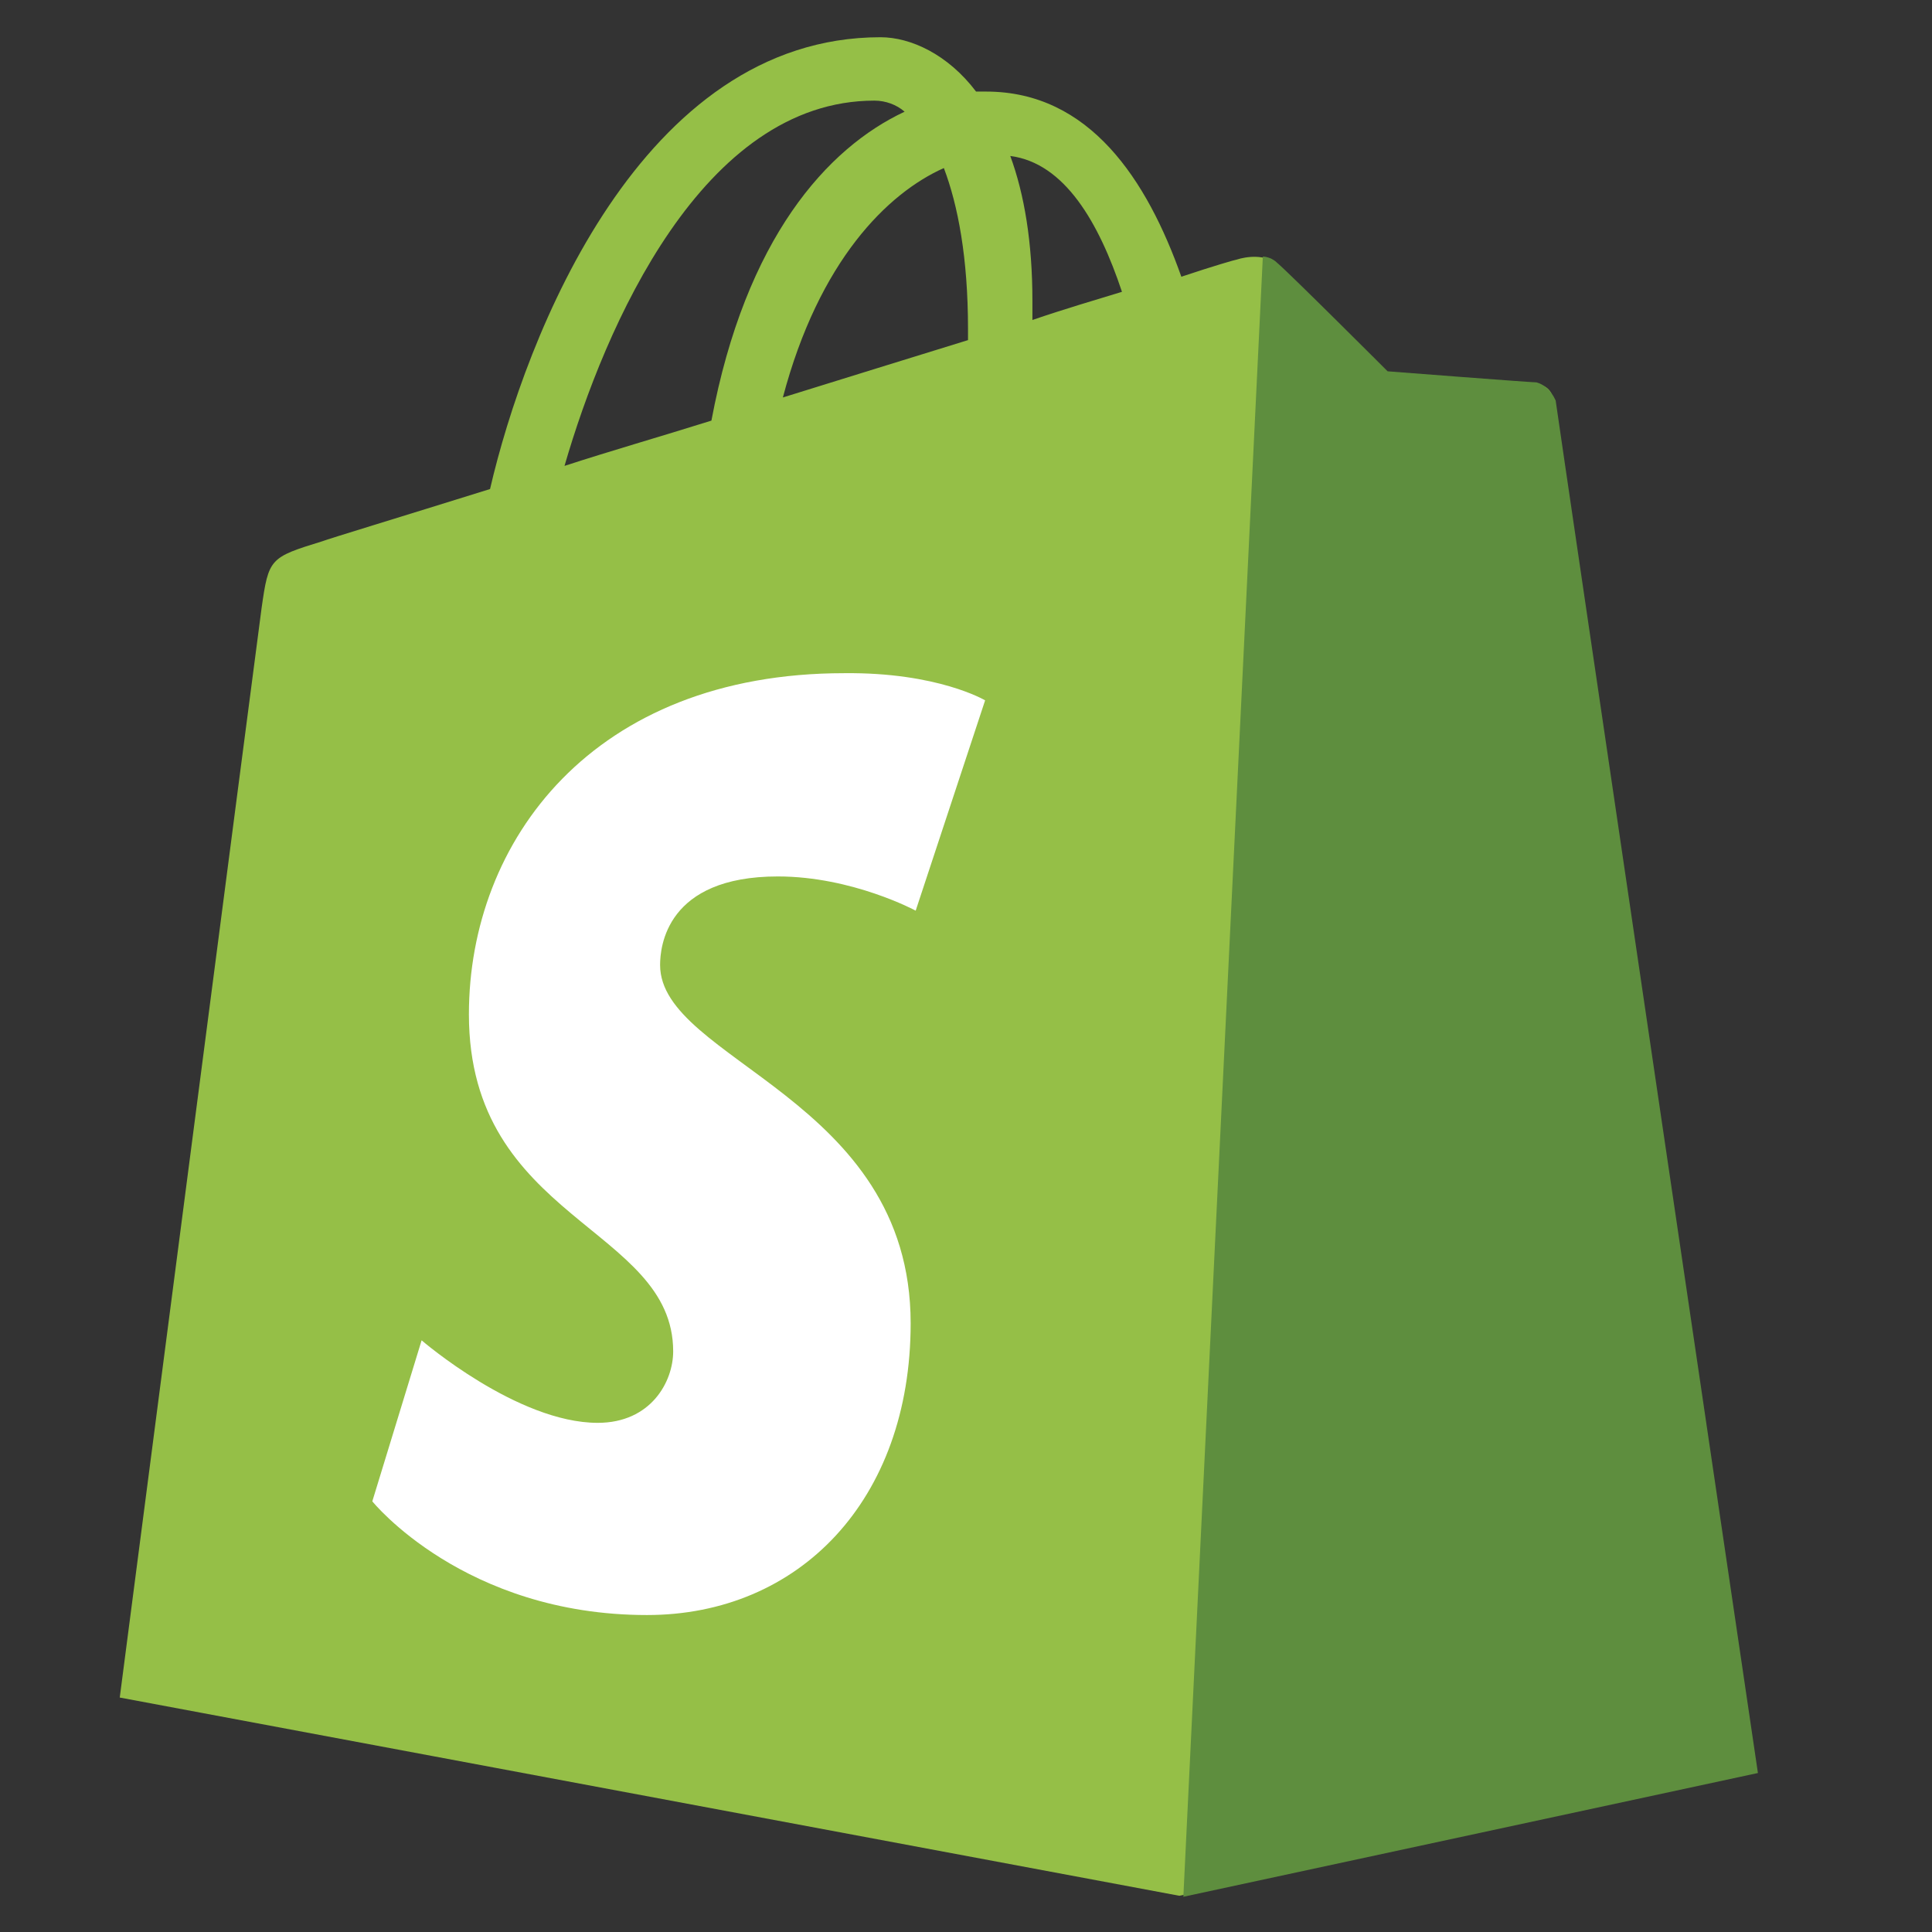
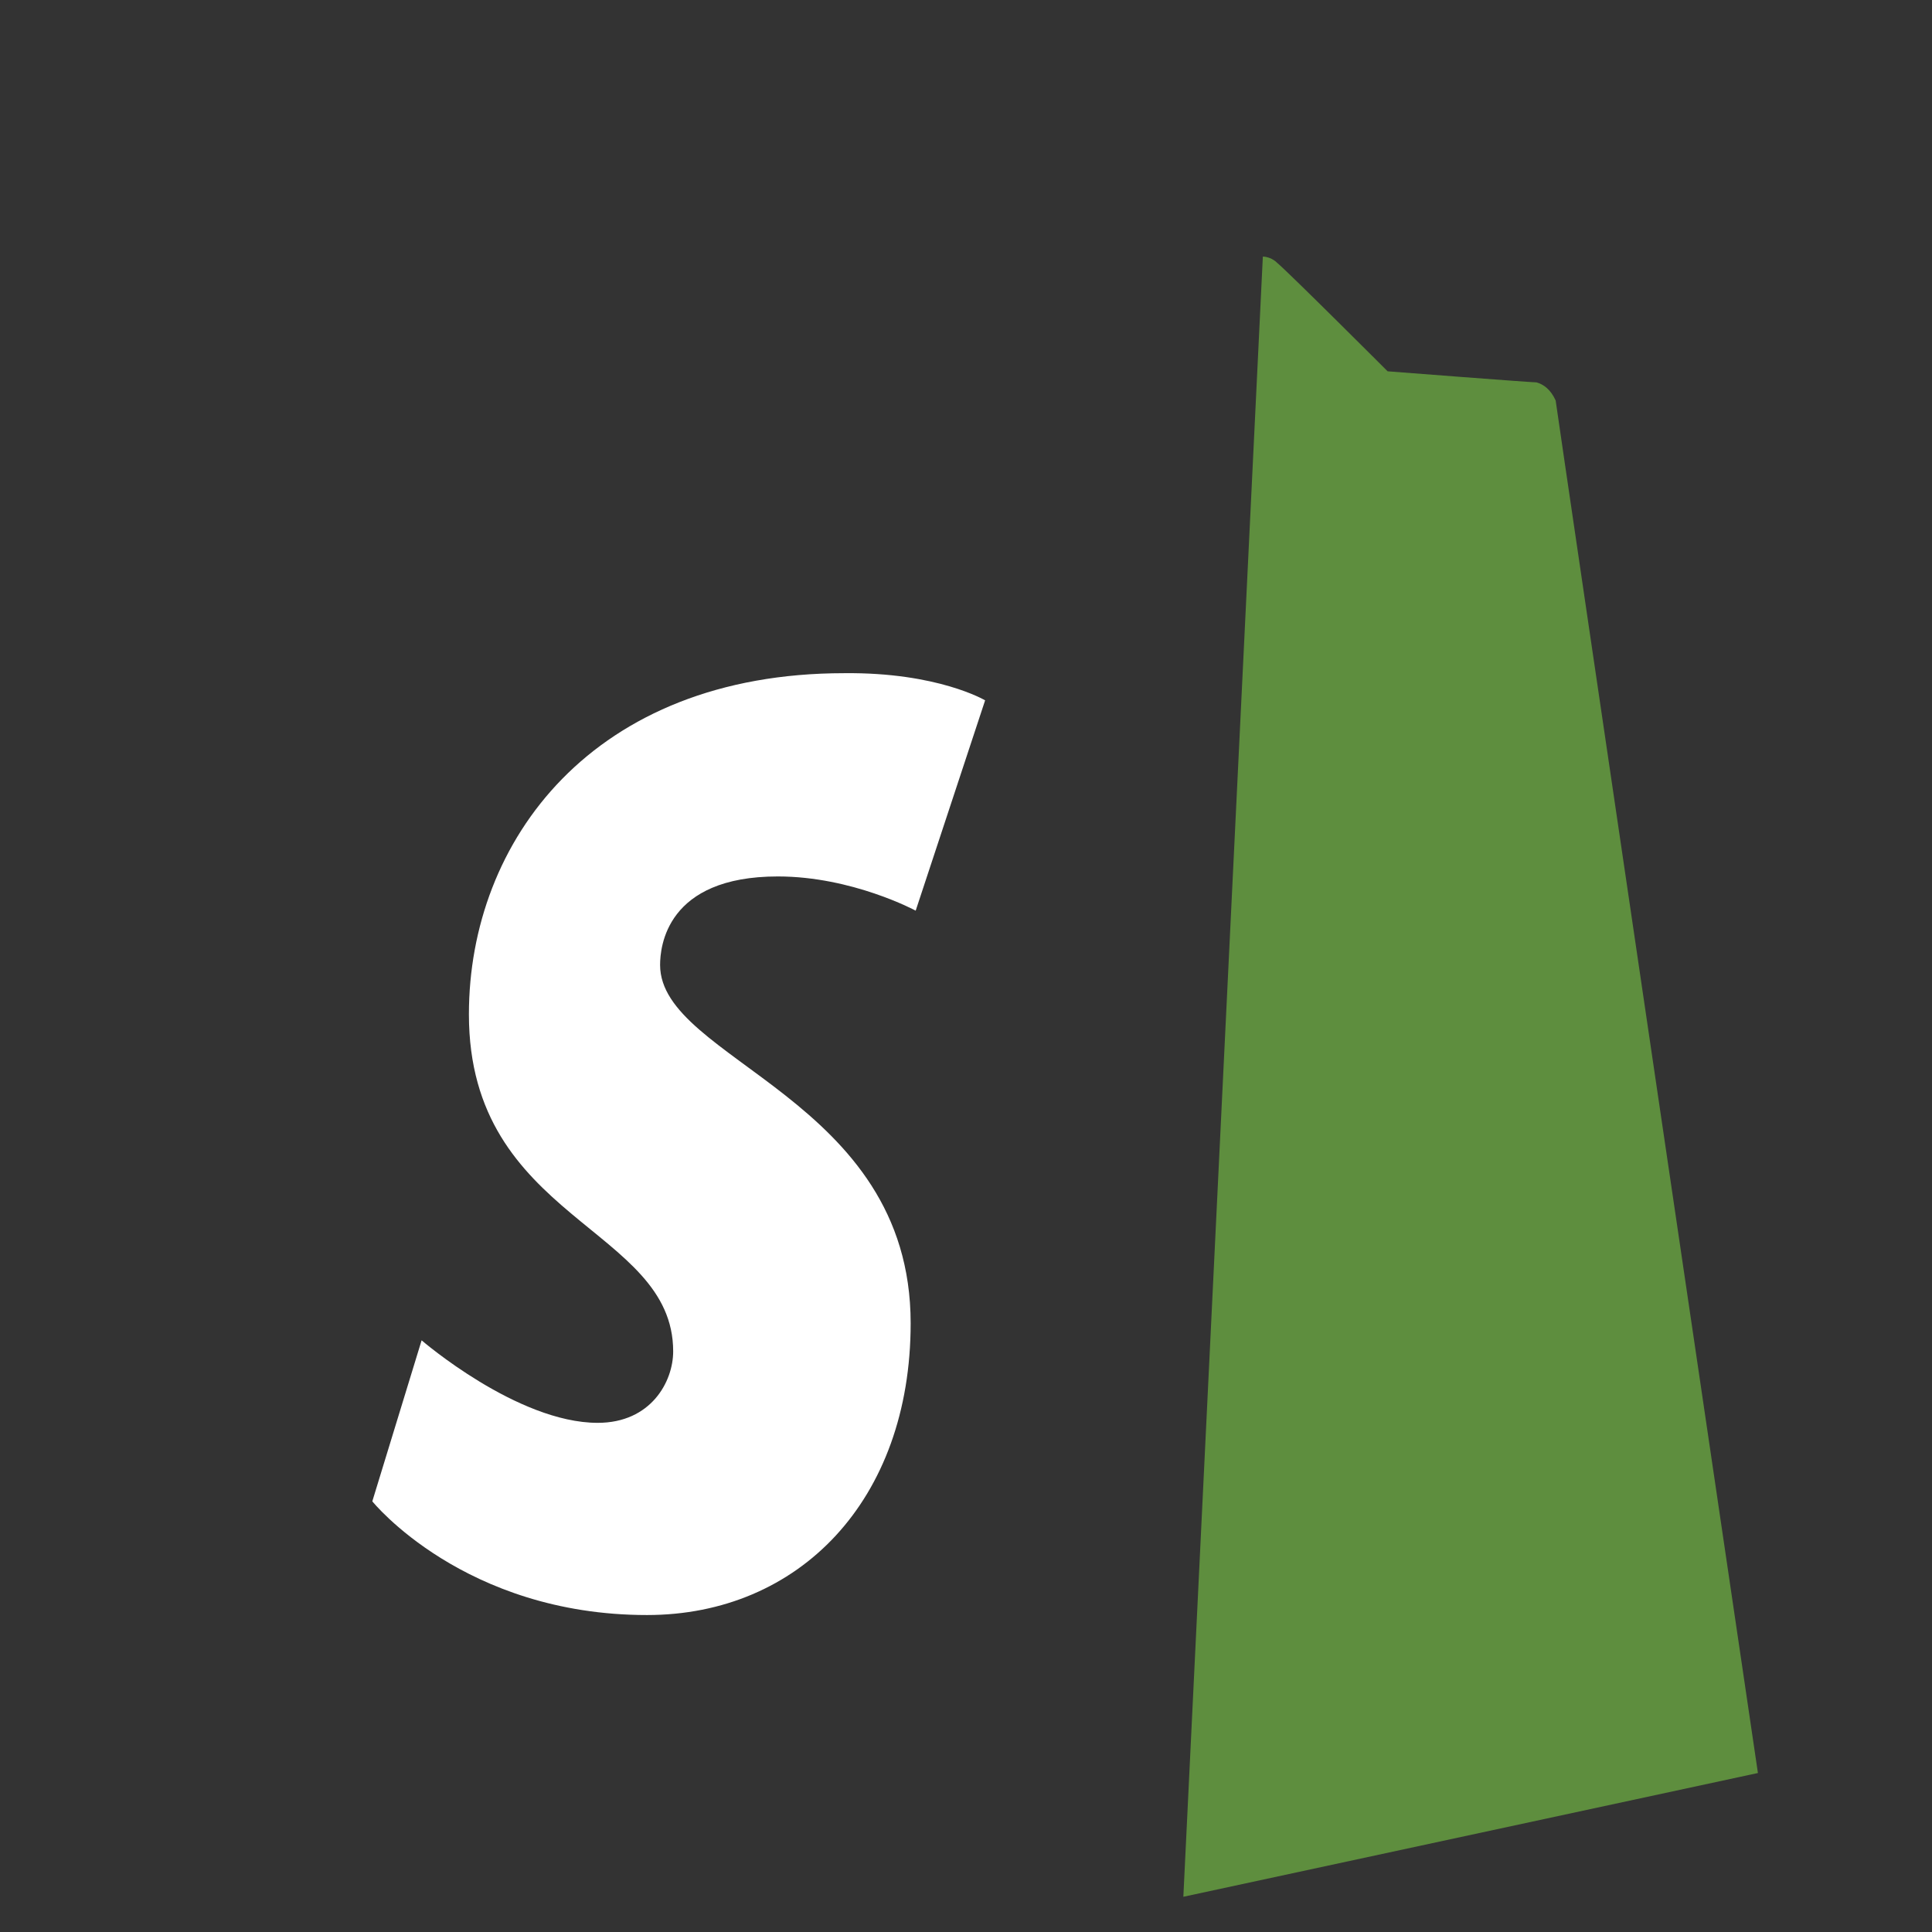
<svg xmlns="http://www.w3.org/2000/svg" version="1.1" id="Layer_1" x="0px" y="0px" viewBox="0 0 192 192" style="enable-background:new 0 0 192 192;" xml:space="preserve">
  <rect x="0" y="0" width="192" height="192" fill="#333333" stroke="none" />
  <style type="text/css">
	.st0{fill:#95BF47;}
	.st1{fill:#5E8E3E;}
	.st2{fill:#FFFFFF;}
</style>
-   <path class="st0" d="M154.3,39.6c-0.1-1-1-1.4-1.6-1.4c-0.6,0-14.8-1.1-14.8-1.1s-9.8-9.8-11-10.8c-1.1-1.1-3.1-0.8-4-0.5  c-0.1,0-2.2,0.6-5.5,1.7c-3.4-9.6-9.1-18.4-19.4-18.4h-1c-2.8-3.7-6.5-5.4-9.5-5.4c-23.8,0-35.3,29.8-38.8,44.9  c-9.3,2.9-15.9,4.9-16.7,5.2c-5.2,1.6-5.3,1.7-6,6.6c-0.5,3.7-14.1,108.3-14.1,108.3l105.3,19.7l57.1-12.3  C174.5,175.9,154.4,40.6,154.3,39.6z M111.5,29c-2.6,0.8-5.7,1.7-8.9,2.8v-1.9c0-5.8-0.8-10.6-2.2-14.4  C105.8,16.2,109.2,22.1,111.5,29L111.5,29z M93.8,16.7c1.4,3.7,2.4,8.9,2.4,16v1.1c-5.8,1.8-12,3.7-18.4,5.7  C81.4,25.9,88.2,19.2,93.8,16.7L93.8,16.7z M86.9,10c1.1,0,2.2,0.4,3,1.1c-7.7,3.6-15.8,12.6-19.2,30.7c-5.1,1.6-10,3-14.6,4.5  C60.1,32.5,69.8,10,86.9,10z" />
  <path class="st1" d="M152.7,38c-0.6,0-14.8-1.1-14.8-1.1s-9.8-9.8-11-10.8c-0.4-0.4-1-0.6-1.4-0.6l-7.9,163l57.1-12.3  c0,0-20-135.5-20.1-136.4C154.1,38.7,153.4,38.2,152.7,38z" />
  <path class="st2" d="M97.9,69.6L91,90.5c0,0-6.3-3.4-13.7-3.4c-11.1,0-11.7,7-11.7,8.8c0,9.5,24.9,13.2,24.9,35.6  c0,17.6-11.1,29-26.2,29c-18.2,0-27.3-11.3-27.3-11.3l4.9-16c0,0,9.5,8.2,17.5,8.2c5.3,0,7.5-4.1,7.5-7.1c0-12.4-20.3-13-20.3-33.5  c0-17.2,12.3-33.9,37.3-33.9C93.2,66.8,97.9,69.6,97.9,69.6z" />
</svg>